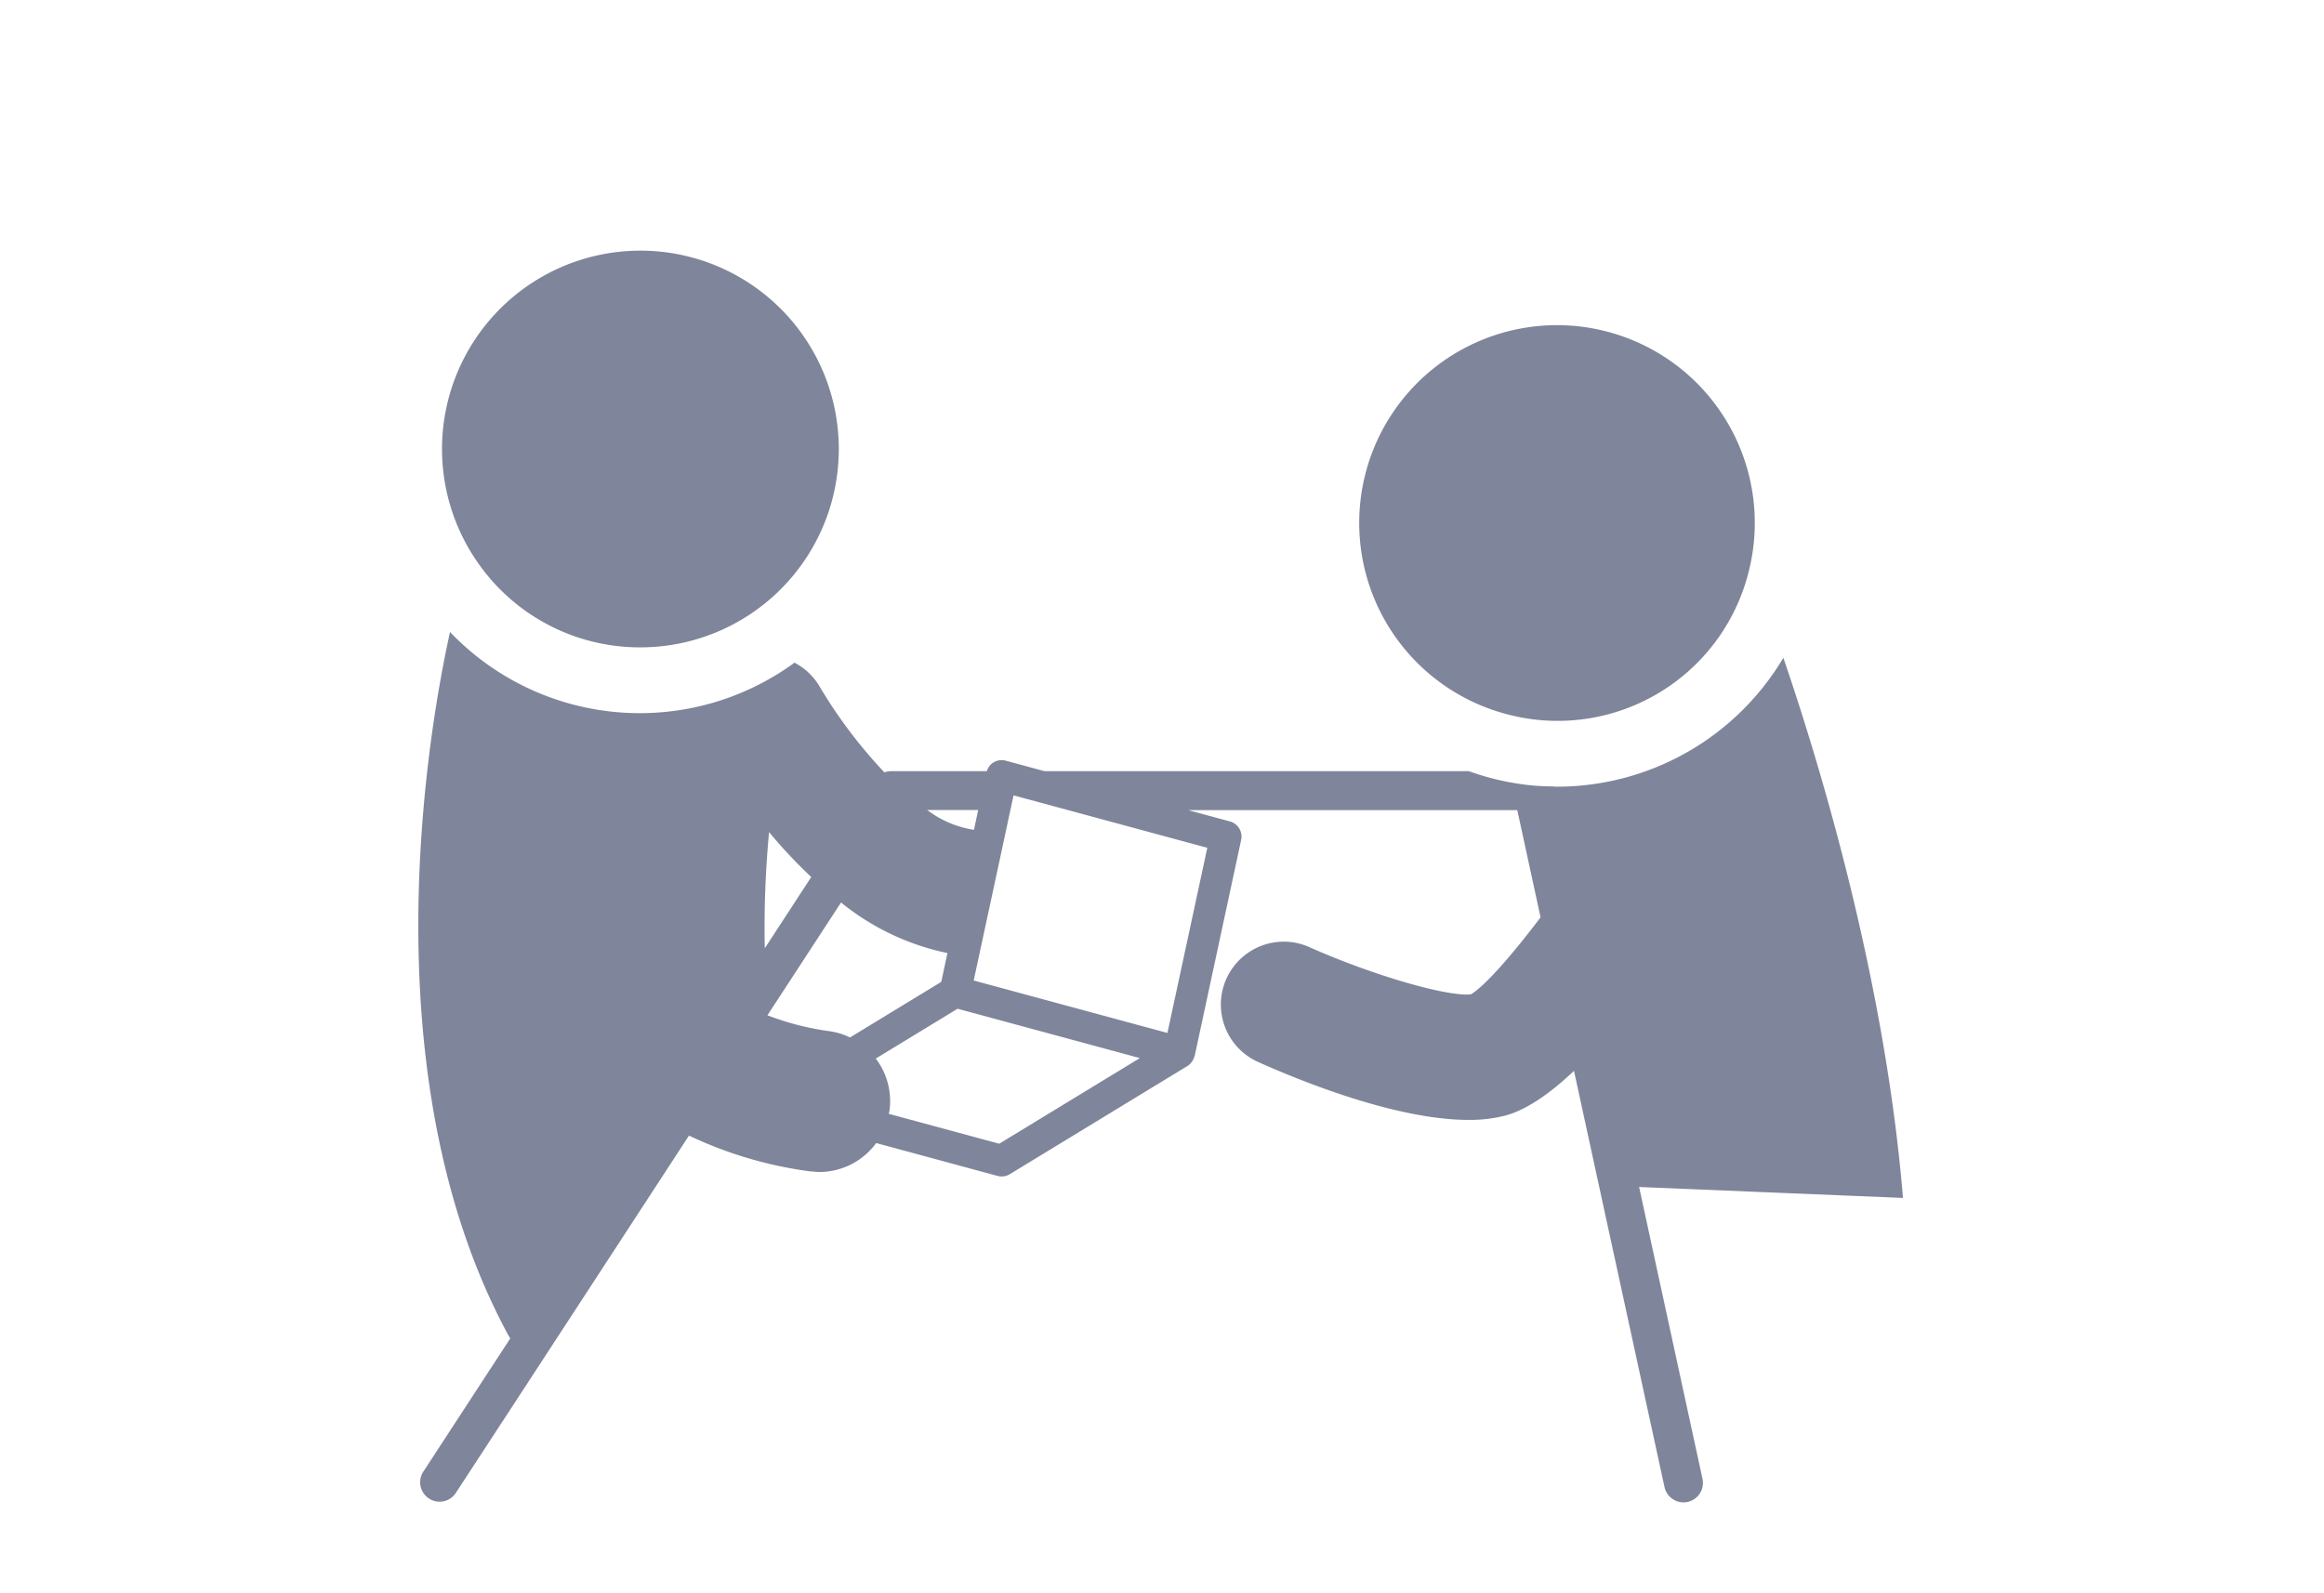
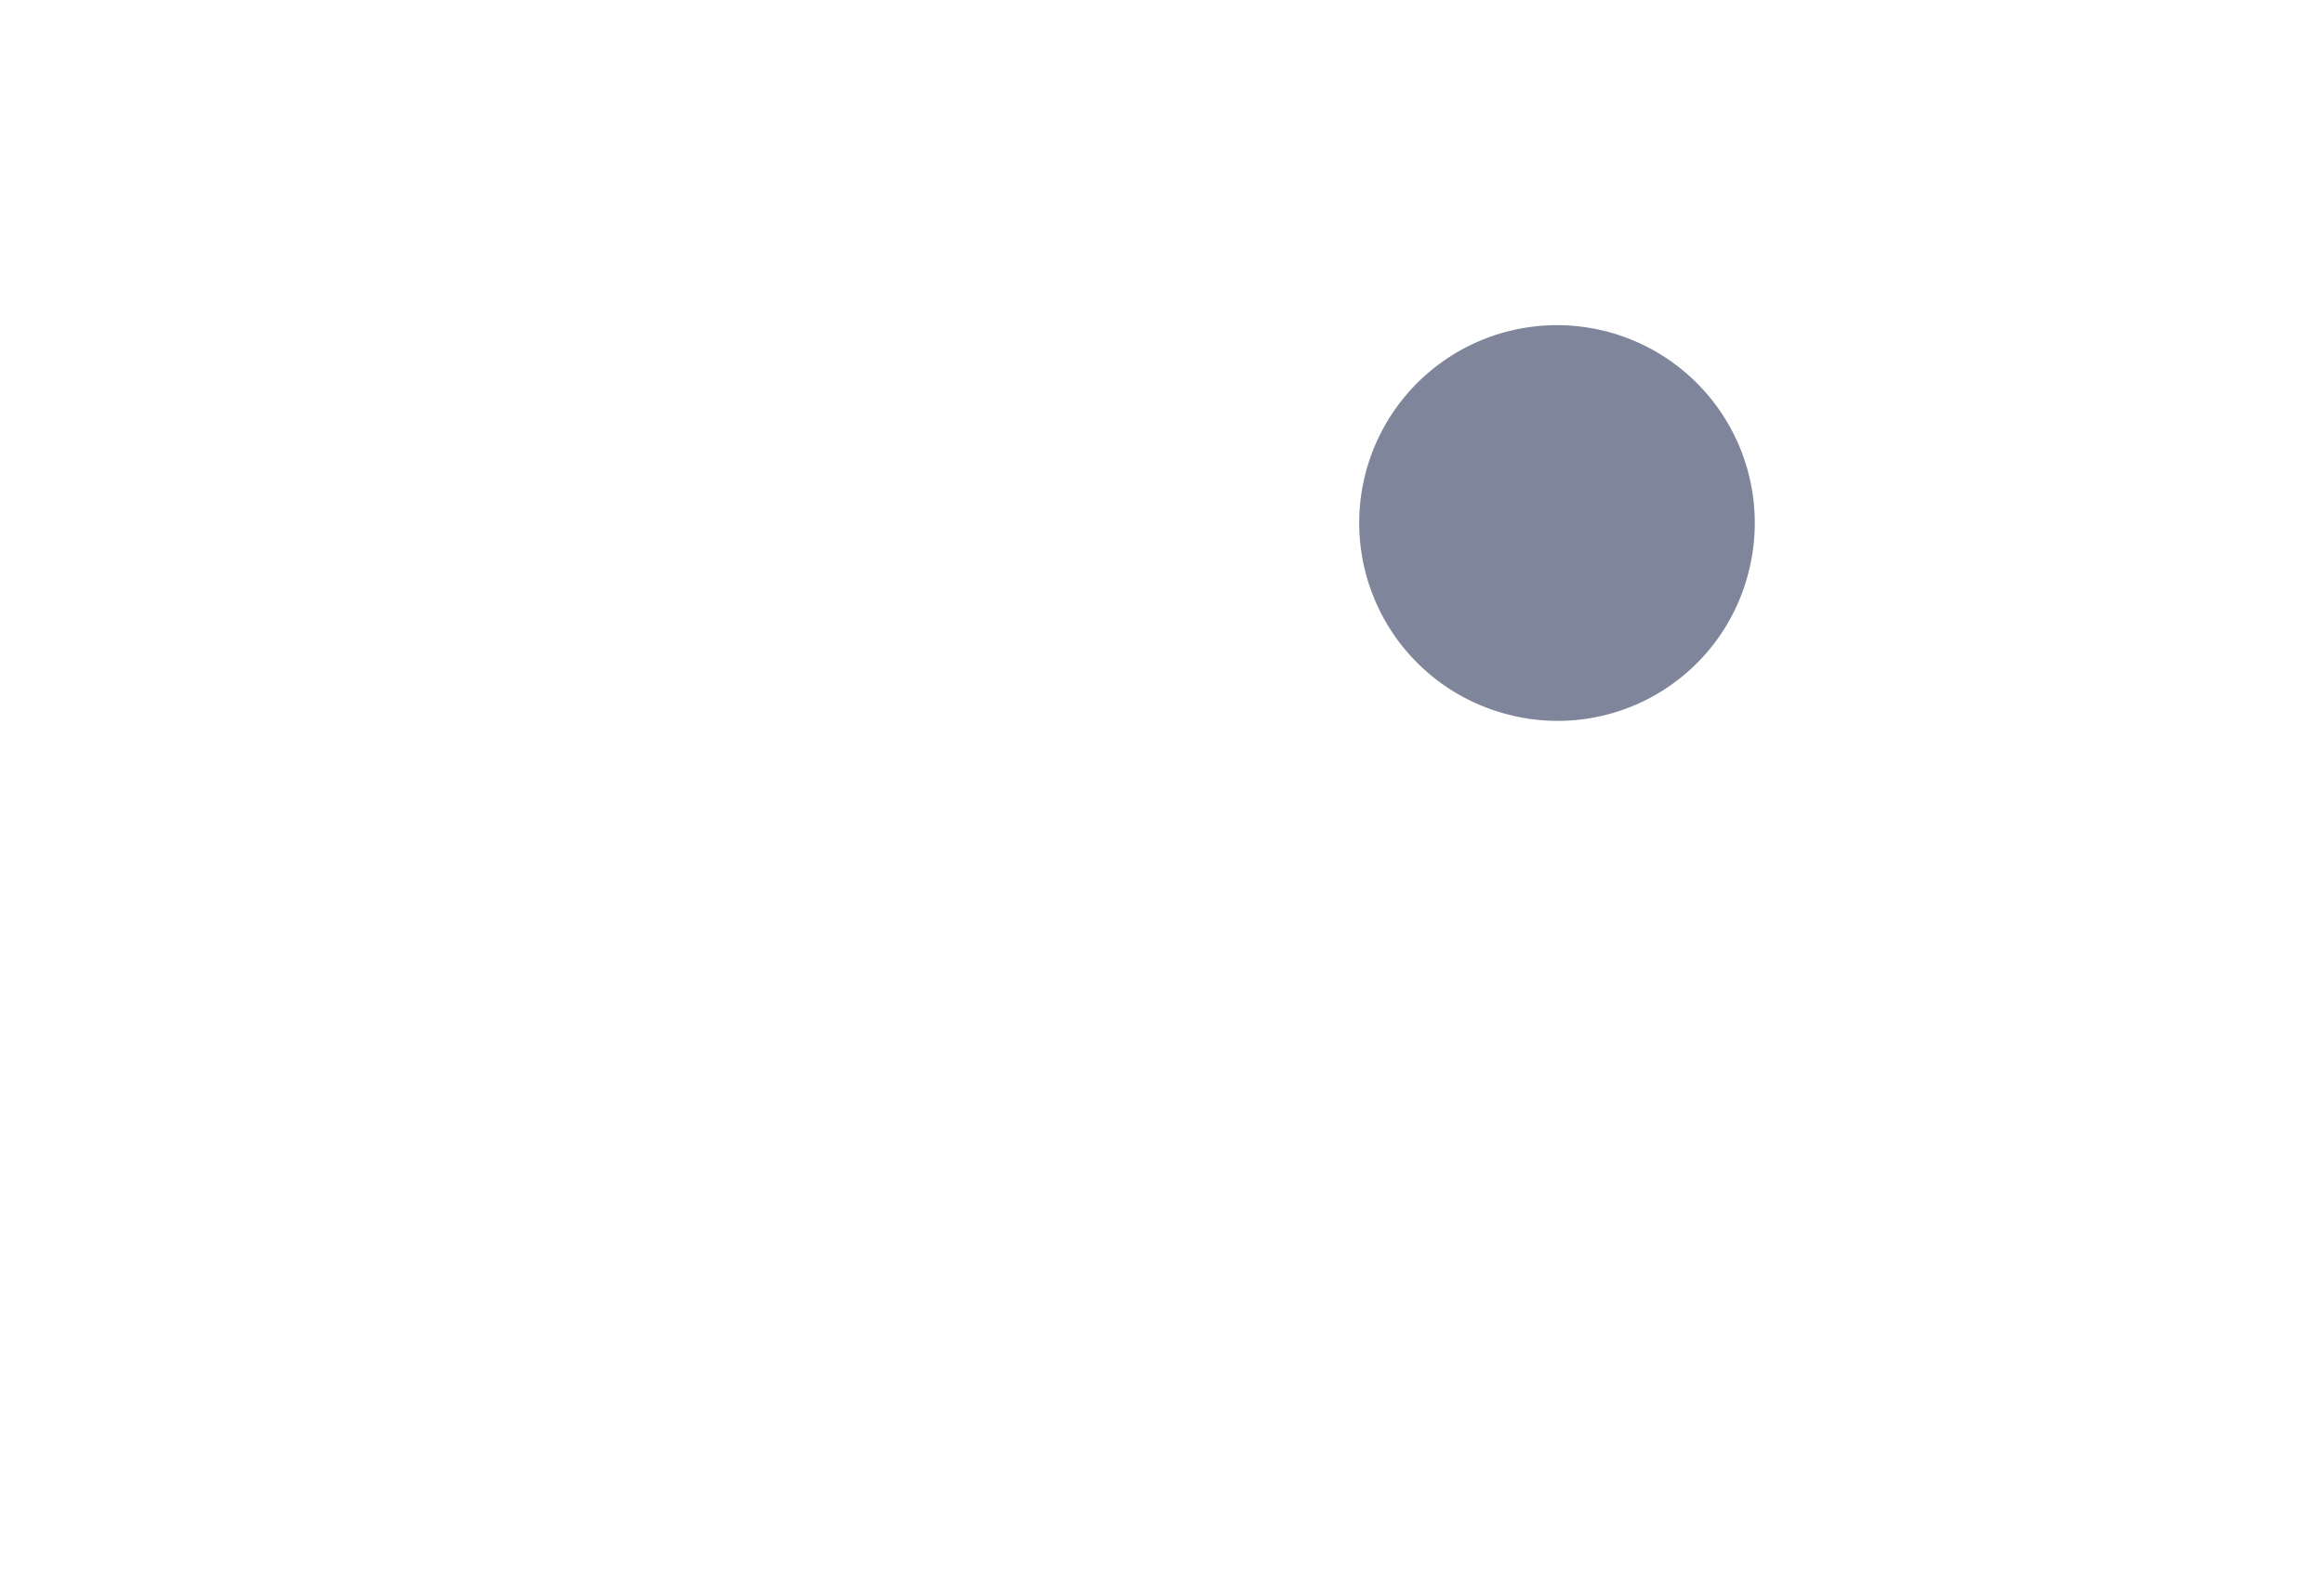
<svg xmlns="http://www.w3.org/2000/svg" width="350" height="240" viewBox="0 0 350 240">
  <g id="handicapped_ico02" transform="translate(-785 -1478)">
-     <rect id="長方形_5123" data-name="長方形 5123" width="350" height="240" transform="translate(785 1478)" fill="none" />
    <g id="グループ_1658" data-name="グループ 1658" transform="translate(625.708 1277.236)">
-       <path id="パス_2879" data-name="パス 2879" d="M406.144,397.284l39.741,1.646c-2.7-32.792-12.445-65.1-18.016-81.36A39.69,39.69,0,0,1,393.8,336.984c-.269,0-.52-.037-.776-.04-1.028-.017-2.056-.057-3.063-.154a39.3,39.3,0,0,1-9.451-2.141H316.6l-5.839-1.583a2.361,2.361,0,0,0-1.851.264,2.311,2.311,0,0,0-.99,1.318H293.453a2.848,2.848,0,0,0-.964.185,73.346,73.346,0,0,1-9.733-12.888,9.4,9.4,0,0,0-3.749-3.608v-.077l-.055.04a39.507,39.507,0,0,1-51.884-4.617c-2.96,13.35-12.654,66.083,8.68,105.75.123.225.26.441.392.661l-13.149,20.15a2.928,2.928,0,0,0,4.9,3.2l1.045-1.6L239.866,425.1l23.189-35.561a61.233,61.233,0,0,0,18.174,5.382c.175.023.332.021.5.036.333.028.657.066.981.066a10.627,10.627,0,0,0,8.538-4.36l18.276,4.952a2.483,2.483,0,0,0,.619.081,2.368,2.368,0,0,0,1.232-.345l26.759-16.3a2.149,2.149,0,0,0,.619-.585,1,1,0,0,0,.132-.193,2,2,0,0,0,.277-.626c.008-.042.048-.079.056-.124l6.995-32.525a2.366,2.366,0,0,0-1.693-2.782l-6.291-1.7H387.8l3.506,16.146c-4.457,5.892-8.4,10.34-10.484,11.6-3.57.393-14.9-2.9-24.324-7.106a9.472,9.472,0,1,0-7.736,17.293c6.4,2.87,20.826,8.726,31.672,8.726a21.53,21.53,0,0,0,5.523-.64c3.22-.859,6.757-3.316,10.382-6.75l13.495,62.076.137.619a2.93,2.93,0,0,0,2.861,2.309,3.034,3.034,0,0,0,.619-.068,2.928,2.928,0,0,0,2.239-3.483Zm-113-11.021c.025-.149.081-.286.1-.441a10.6,10.6,0,0,0-2.056-7.886l12.318-7.505,27.454,7.434-21.181,12.9Zm12.706-42.8a15.561,15.561,0,0,1-6.914-2.964h7.673l-.64,2.992C305.924,343.488,305.885,343.472,305.851,343.467ZM335.11,374.08l-29.177-7.9.87-4.039,3.629-16.854,1.024-4.783.482-2.211L320.1,340.5l21.014,5.689Zm-53.642-23.488-7,10.735a153.315,153.315,0,0,1,.648-17.5A76.224,76.224,0,0,0,281.468,350.592Zm-6.394,20.515,10.88-16.68a37.436,37.436,0,0,0,16.028,7.617l-.934,4.342-13.742,8.373a10.55,10.55,0,0,0-3.156-.954,41.216,41.216,0,0,1-9.02-2.29c-.094-.031-.175-.06-.26-.094Z" transform="translate(0 -17.718)" fill="#7f859a" />
-       <path id="パス_2880" data-name="パス 2880" d="M256.773,298.277a29.878,29.878,0,1,0-24.5-12.88A29.7,29.7,0,0,0,256.773,298.277Z" transform="translate(-1.105 0)" fill="#7f859a" />
      <path id="パス_2881" data-name="パス 2881" d="M429.585,311.644A29.645,29.645,0,0,0,466.5,290.191a29.787,29.787,0,1,0-36.918,21.453Z" transform="translate(-43.824 -3.426)" fill="#7f859a" />
    </g>
  </g>
</svg>